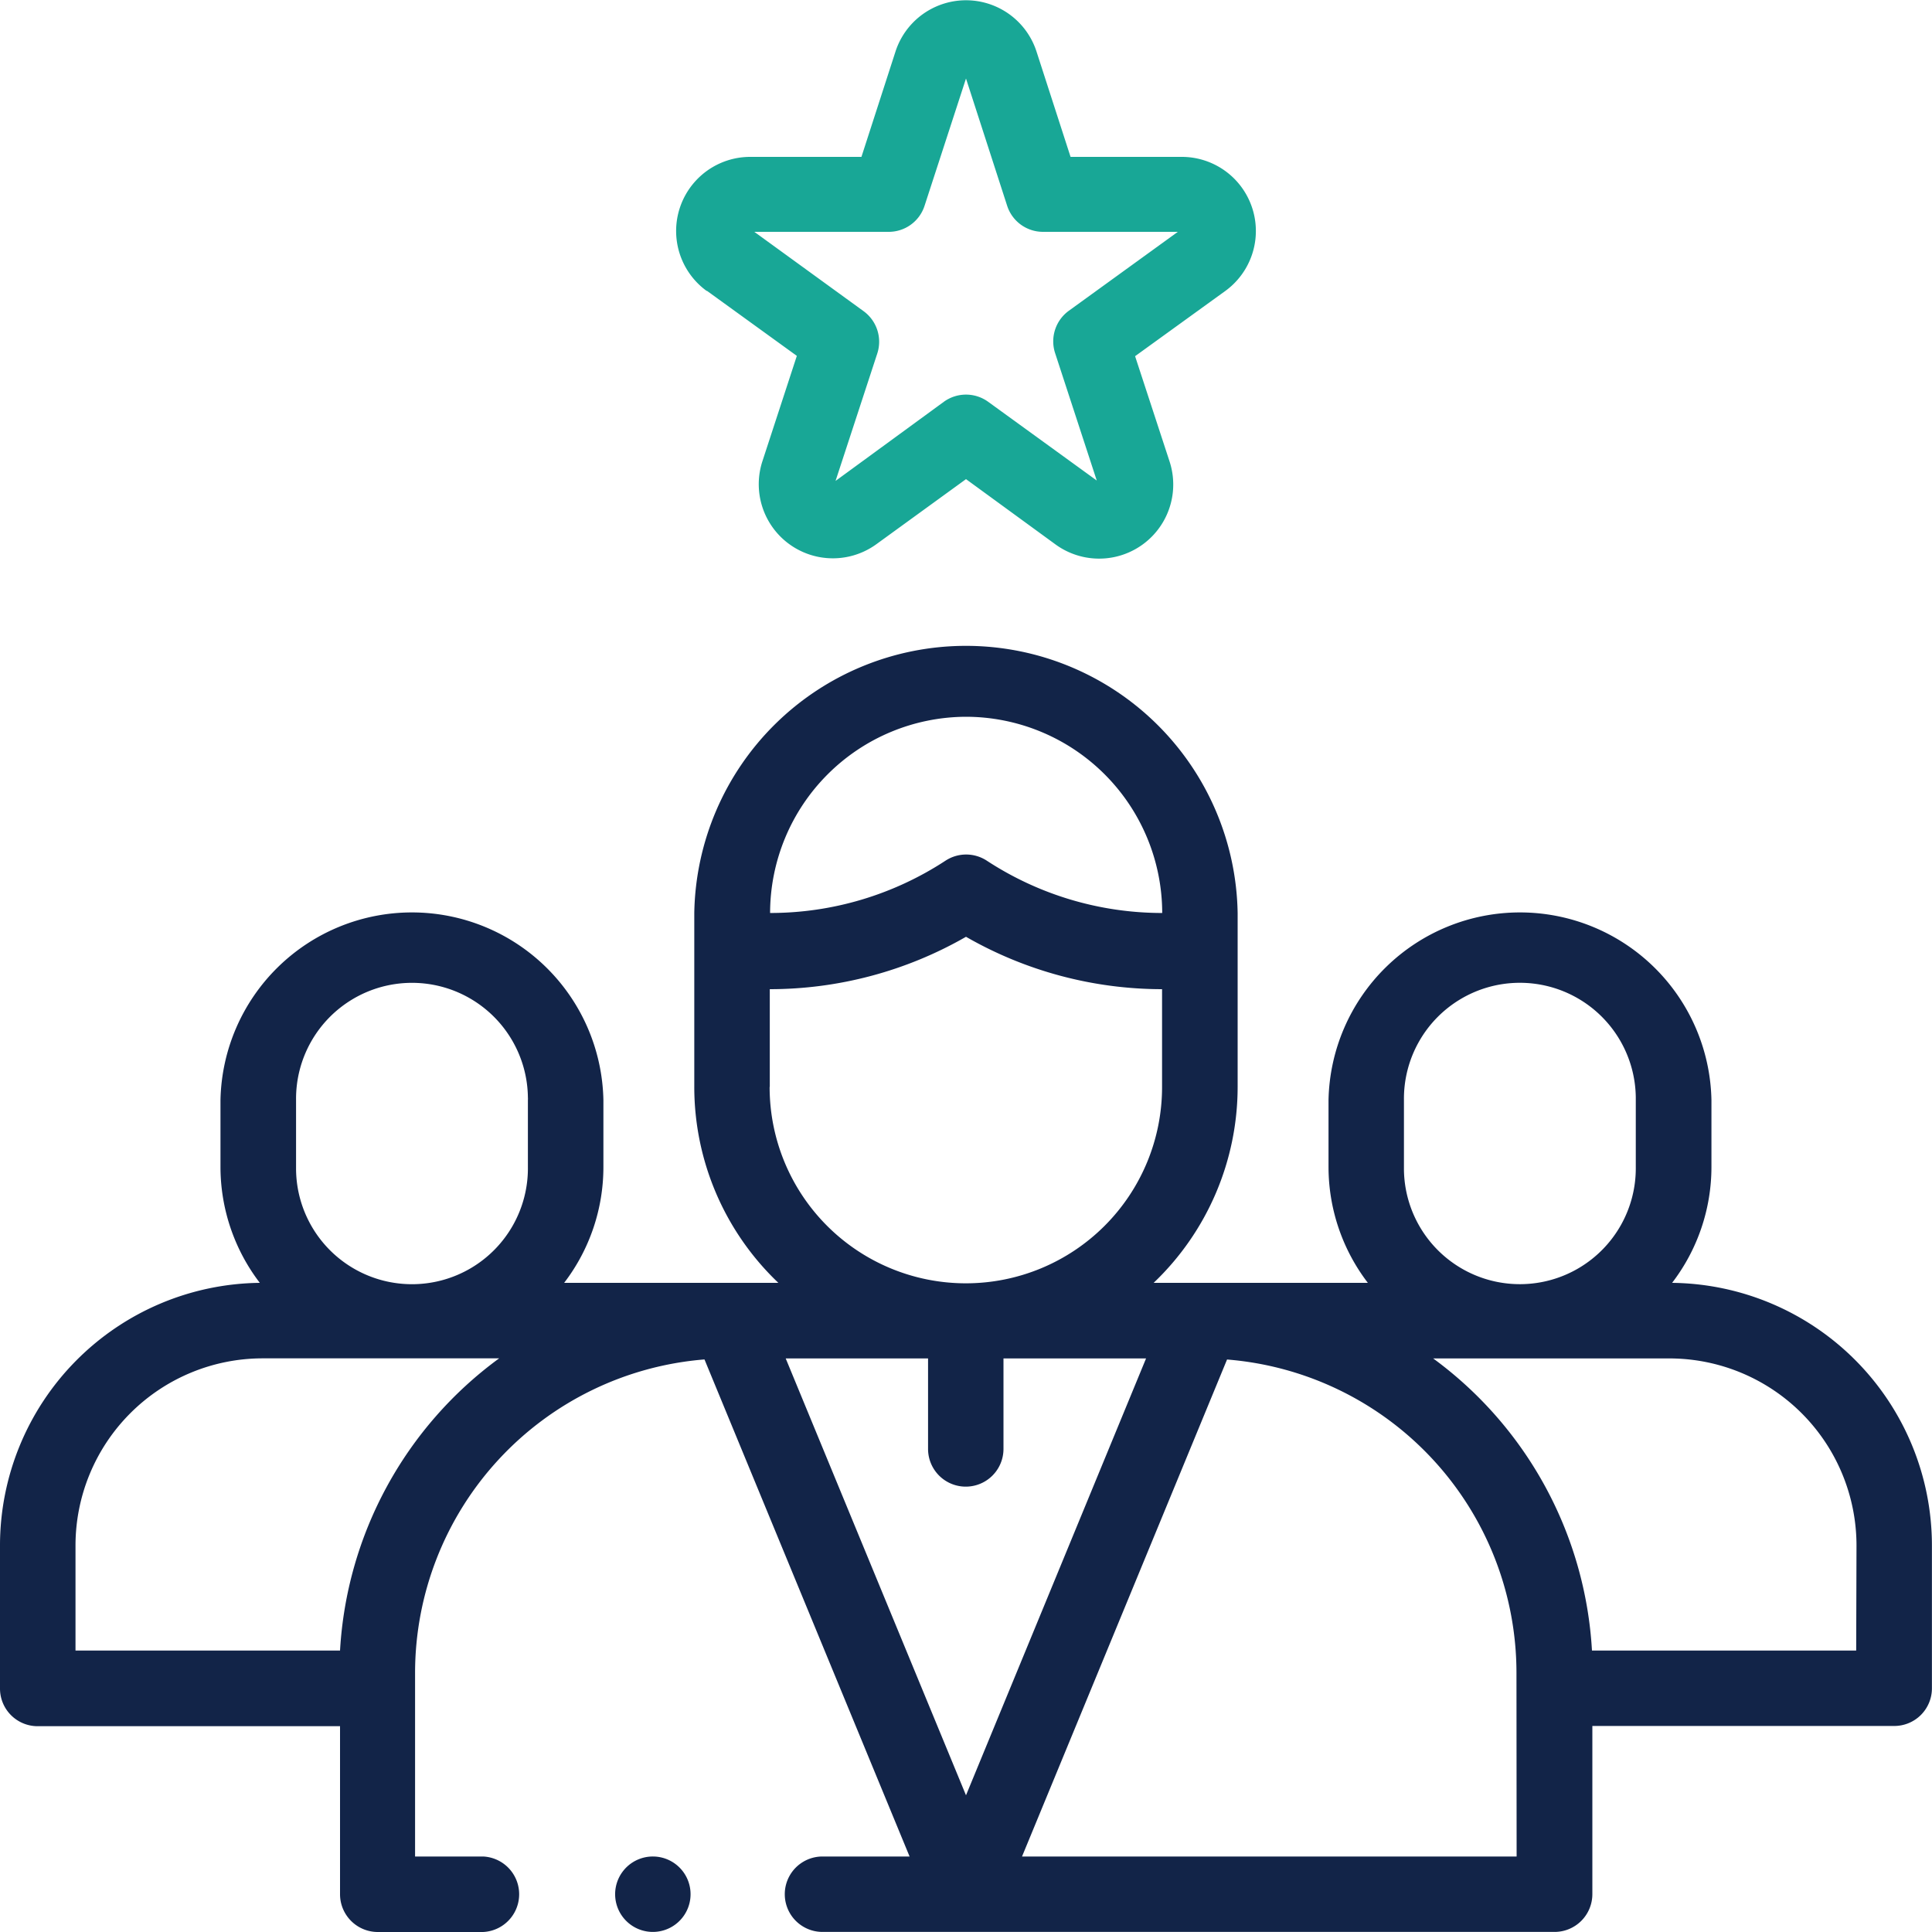
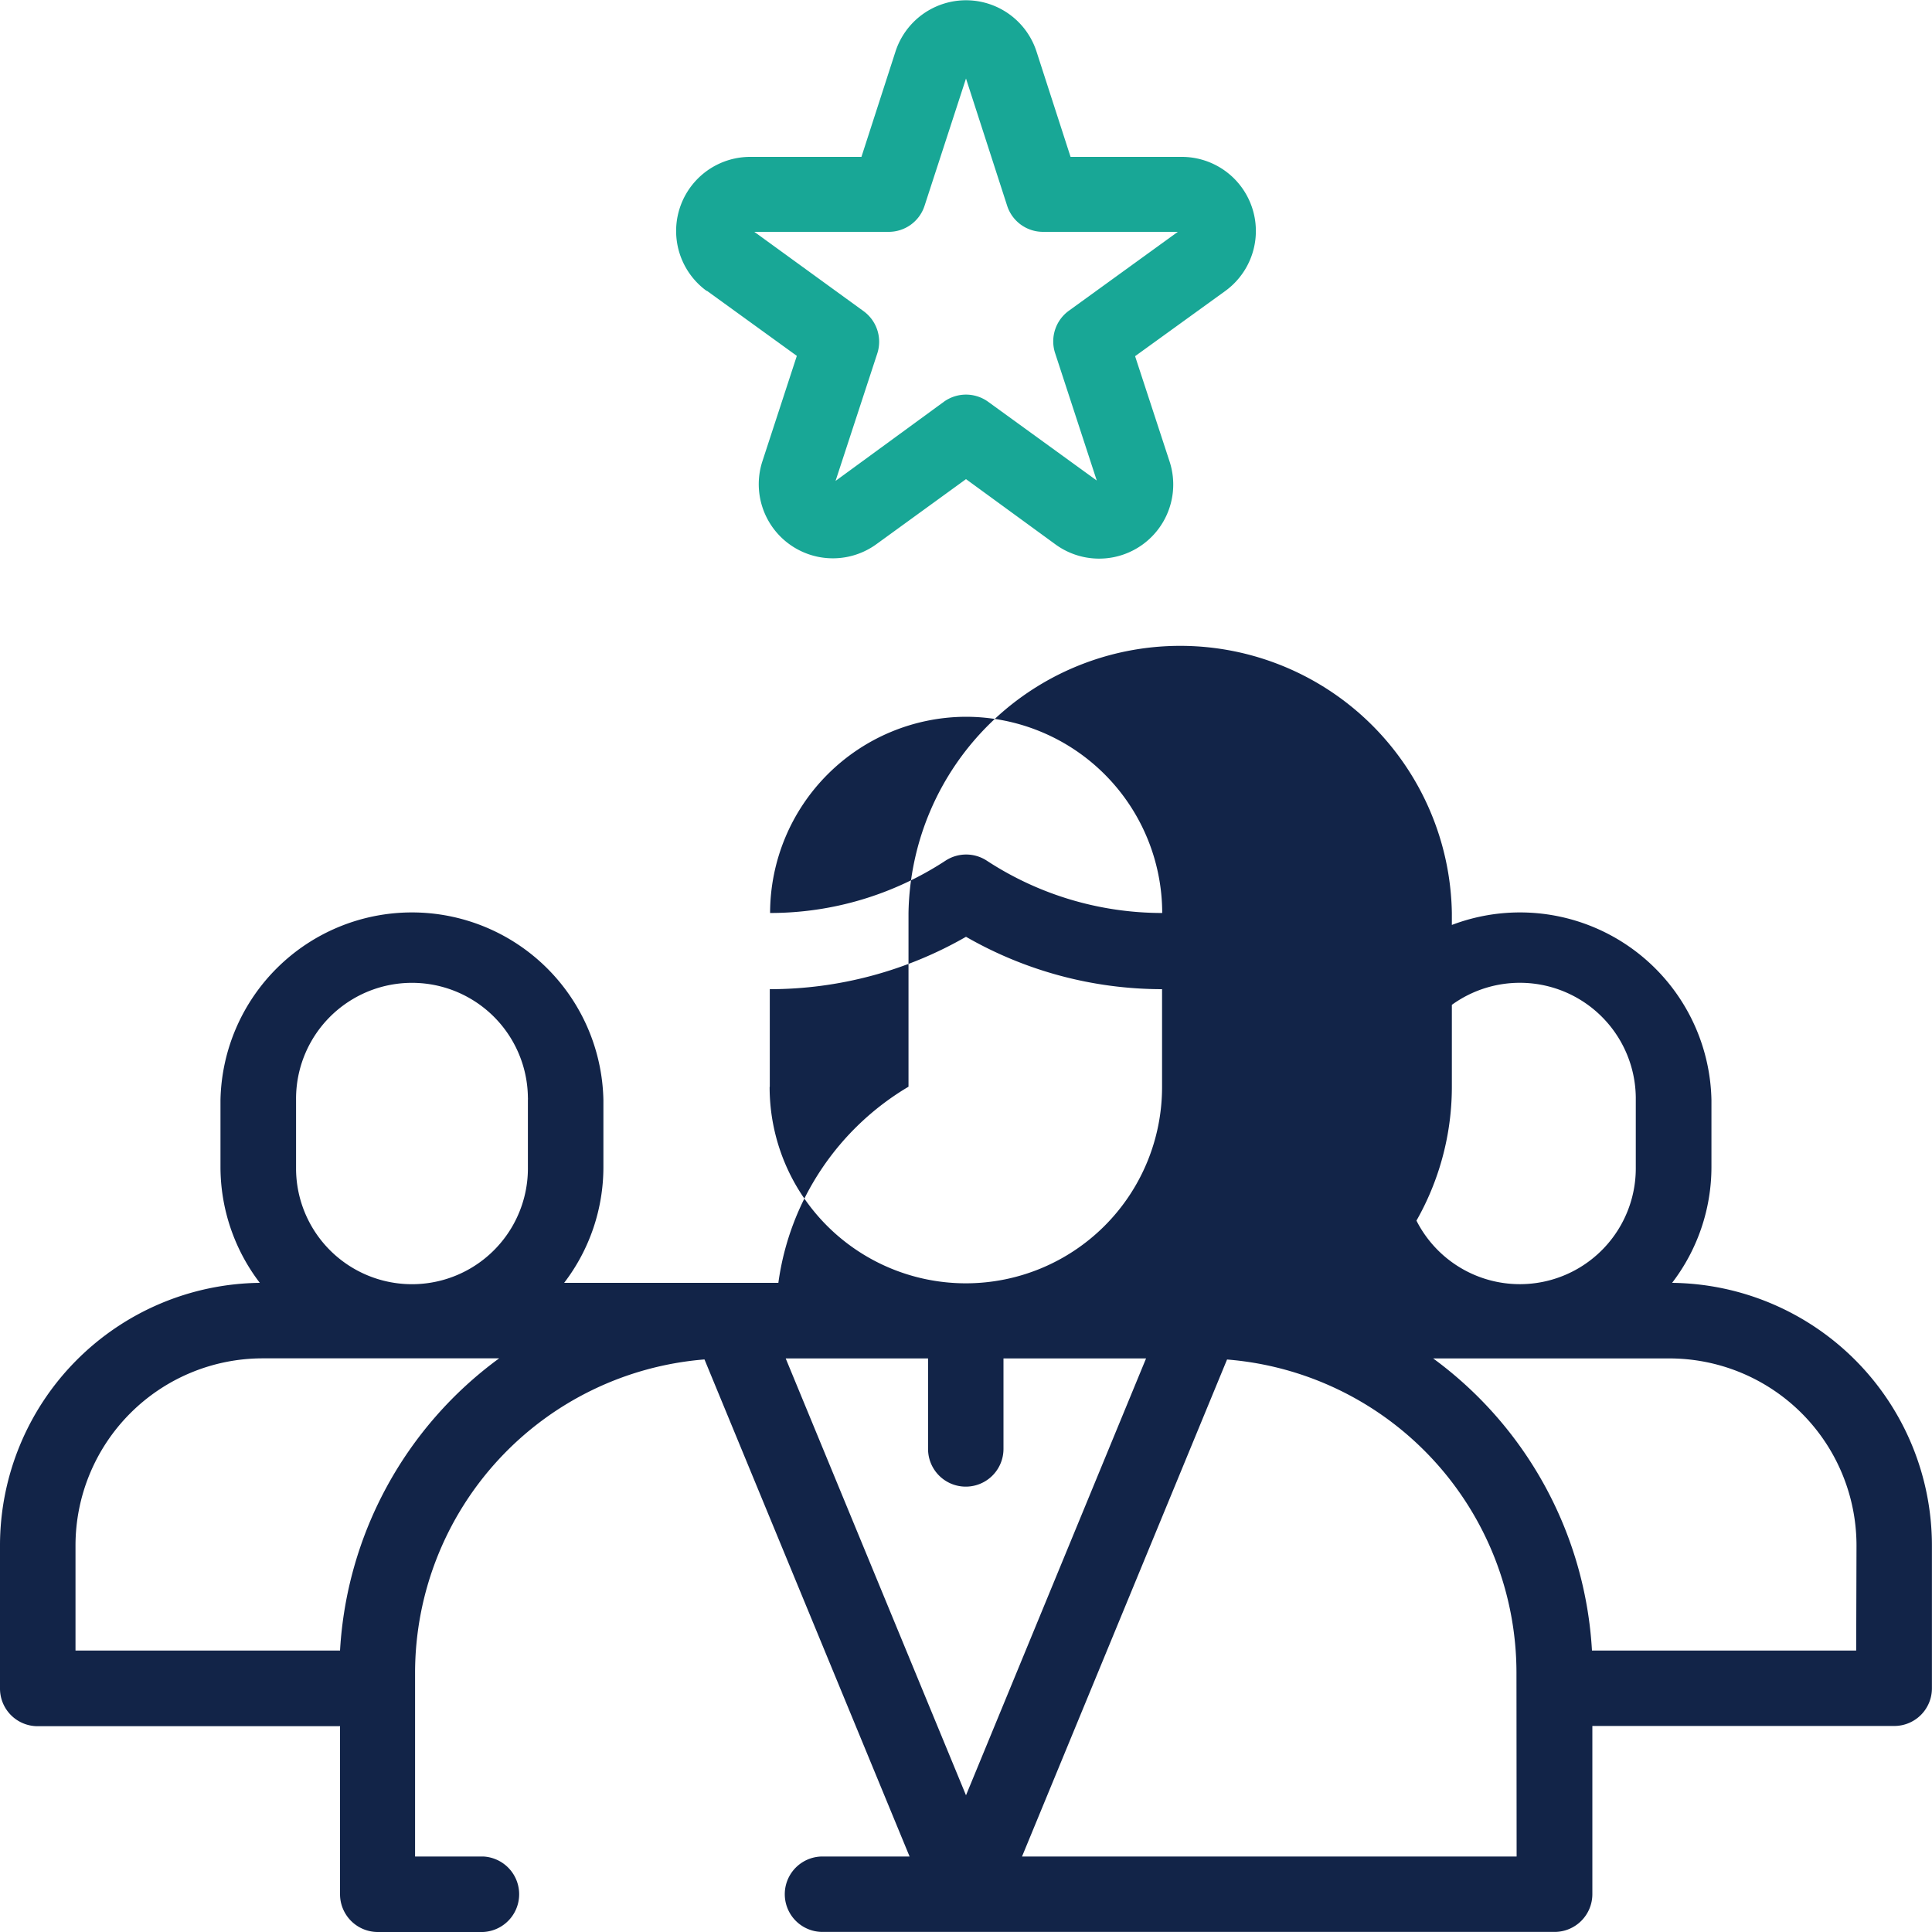
<svg xmlns="http://www.w3.org/2000/svg" id="Layer_1" data-name="Layer 1" viewBox="0 0 250 250">
  <g id="icon-whatislogicpath-top-talent-navy-teal">
-     <path d="M216.37,166a24.66,24.66,0,0,0,5.09-15v-8.65a24.78,24.78,0,0,0-49.55,0V151A24.69,24.69,0,0,0,177,166H149.28a35.06,35.06,0,0,0,10.87-25.39V118.14a35.16,35.16,0,0,0-70.31,0v22.48A35,35,0,0,0,100.72,166H73a24.64,24.64,0,0,0,5.08-15v-8.65a24.78,24.78,0,0,0-49.55,0V151a24.7,24.7,0,0,0,5.09,15A34,34,0,0,0,0,200v18.49a4.87,4.87,0,0,0,4.88,4.88H44v21.77A4.89,4.89,0,0,0,48.83,250H62.51a4.89,4.89,0,0,0,0-9.77h-8.8V216.44a40.72,40.72,0,0,1,37.45-40.53l26.54,64.32H106.43a4.88,4.88,0,0,0,0,9.76h94.74a4.89,4.89,0,0,0,4.88-4.88V223.34h39.06a4.87,4.87,0,0,0,4.88-4.88V200A34,34,0,0,0,216.37,166Zm-34.7-15v-8.65a15,15,0,0,1,30-.35v9a15,15,0,1,1-30,.34ZM125,92.75a25.43,25.43,0,0,1,25.39,25.39v0h0a41.44,41.44,0,0,1-22.7-6.77,4.88,4.88,0,0,0-5.34,0,41.39,41.39,0,0,1-22.7,6.77h0v0A25.43,25.43,0,0,1,125,92.75ZM99.61,140.62V128h0A51,51,0,0,0,125,121.22,51,51,0,0,0,150.37,128h0v12.67a25.39,25.39,0,1,1-50.78,0Zm-61.3,1.73a15,15,0,1,1,30-.34,1.93,1.93,0,0,1,0,.34V151a15,15,0,0,1-30,.35v-9ZM44,213.58H9.77V200A24.23,24.23,0,0,1,34,175.77H64.59A50.42,50.42,0,0,0,44,213.58Zm57.72-37.8h18.37v11.71a4.88,4.88,0,0,0,9.76,0V175.78h18.45L125,232.31l-23.33-56.53Zm94.53,64.45h-64l26.53-64.31a40.69,40.69,0,0,1,37.45,40.52Zm43.94-26.65H206a50.41,50.41,0,0,0-20.55-37.8H216A24.22,24.22,0,0,1,240.23,200Z" style="fill:#122448" />
+     <path d="M216.37,166a24.66,24.66,0,0,0,5.09-15v-8.65a24.78,24.78,0,0,0-49.55,0V151A24.69,24.69,0,0,0,177,166a35.06,35.06,0,0,0,10.87-25.39V118.14a35.16,35.16,0,0,0-70.31,0v22.48A35,35,0,0,0,100.72,166H73a24.64,24.64,0,0,0,5.08-15v-8.65a24.78,24.78,0,0,0-49.55,0V151a24.7,24.7,0,0,0,5.09,15A34,34,0,0,0,0,200v18.49a4.87,4.87,0,0,0,4.88,4.88H44v21.77A4.89,4.89,0,0,0,48.83,250H62.51a4.89,4.89,0,0,0,0-9.77h-8.8V216.44a40.72,40.72,0,0,1,37.45-40.53l26.54,64.32H106.43a4.88,4.88,0,0,0,0,9.76h94.74a4.89,4.89,0,0,0,4.88-4.88V223.34h39.06a4.87,4.87,0,0,0,4.88-4.88V200A34,34,0,0,0,216.37,166Zm-34.7-15v-8.65a15,15,0,0,1,30-.35v9a15,15,0,1,1-30,.34ZM125,92.75a25.43,25.43,0,0,1,25.39,25.39v0h0a41.44,41.44,0,0,1-22.7-6.77,4.88,4.88,0,0,0-5.34,0,41.39,41.39,0,0,1-22.7,6.77h0v0A25.43,25.43,0,0,1,125,92.75ZM99.61,140.62V128h0A51,51,0,0,0,125,121.22,51,51,0,0,0,150.37,128h0v12.67a25.39,25.39,0,1,1-50.78,0Zm-61.3,1.73a15,15,0,1,1,30-.34,1.93,1.93,0,0,1,0,.34V151a15,15,0,0,1-30,.35v-9ZM44,213.58H9.77V200A24.23,24.23,0,0,1,34,175.77H64.59A50.42,50.42,0,0,0,44,213.58Zm57.72-37.8h18.37v11.71a4.88,4.88,0,0,0,9.76,0V175.78h18.45L125,232.31l-23.33-56.53Zm94.53,64.45h-64l26.53-64.31a40.69,40.69,0,0,1,37.45,40.52Zm43.94-26.65H206a50.41,50.41,0,0,0-20.55-37.8H216A24.22,24.22,0,0,1,240.23,200Z" style="fill:#122448" />
    <path d="M91.46,37.62l11.65,8.43L98.66,59.67A9.59,9.59,0,0,0,113.43,70.4L125,62l11.57,8.44a9.59,9.59,0,0,0,14.77-10.73l-4.46-13.62,11.66-8.43a9.59,9.59,0,0,0-5.62-17.36H138.53l-4.4-13.61a9.59,9.59,0,0,0-18.26,0l-4.4,13.61H97.08a9.59,9.59,0,0,0-5.62,17.36ZM115,30a4.87,4.87,0,0,0,4.64-3.38L125,10.16l5.33,16.48A4.87,4.87,0,0,0,135,30h17.41l-14.1,10.21a4.89,4.89,0,0,0-1.78,5.48l5.39,16.49L127.88,52a4.89,4.89,0,0,0-5.76,0l-14,10.23,5.4-16.49a4.89,4.89,0,0,0-1.78-5.48L97.61,30H115Z" style="fill:#18a796" />
-     <path d="M84.48,240.23a4.88,4.88,0,1,0,3.45,1.43A4.88,4.88,0,0,0,84.48,240.23Z" style="fill:#122448" />
  </g>
</svg>